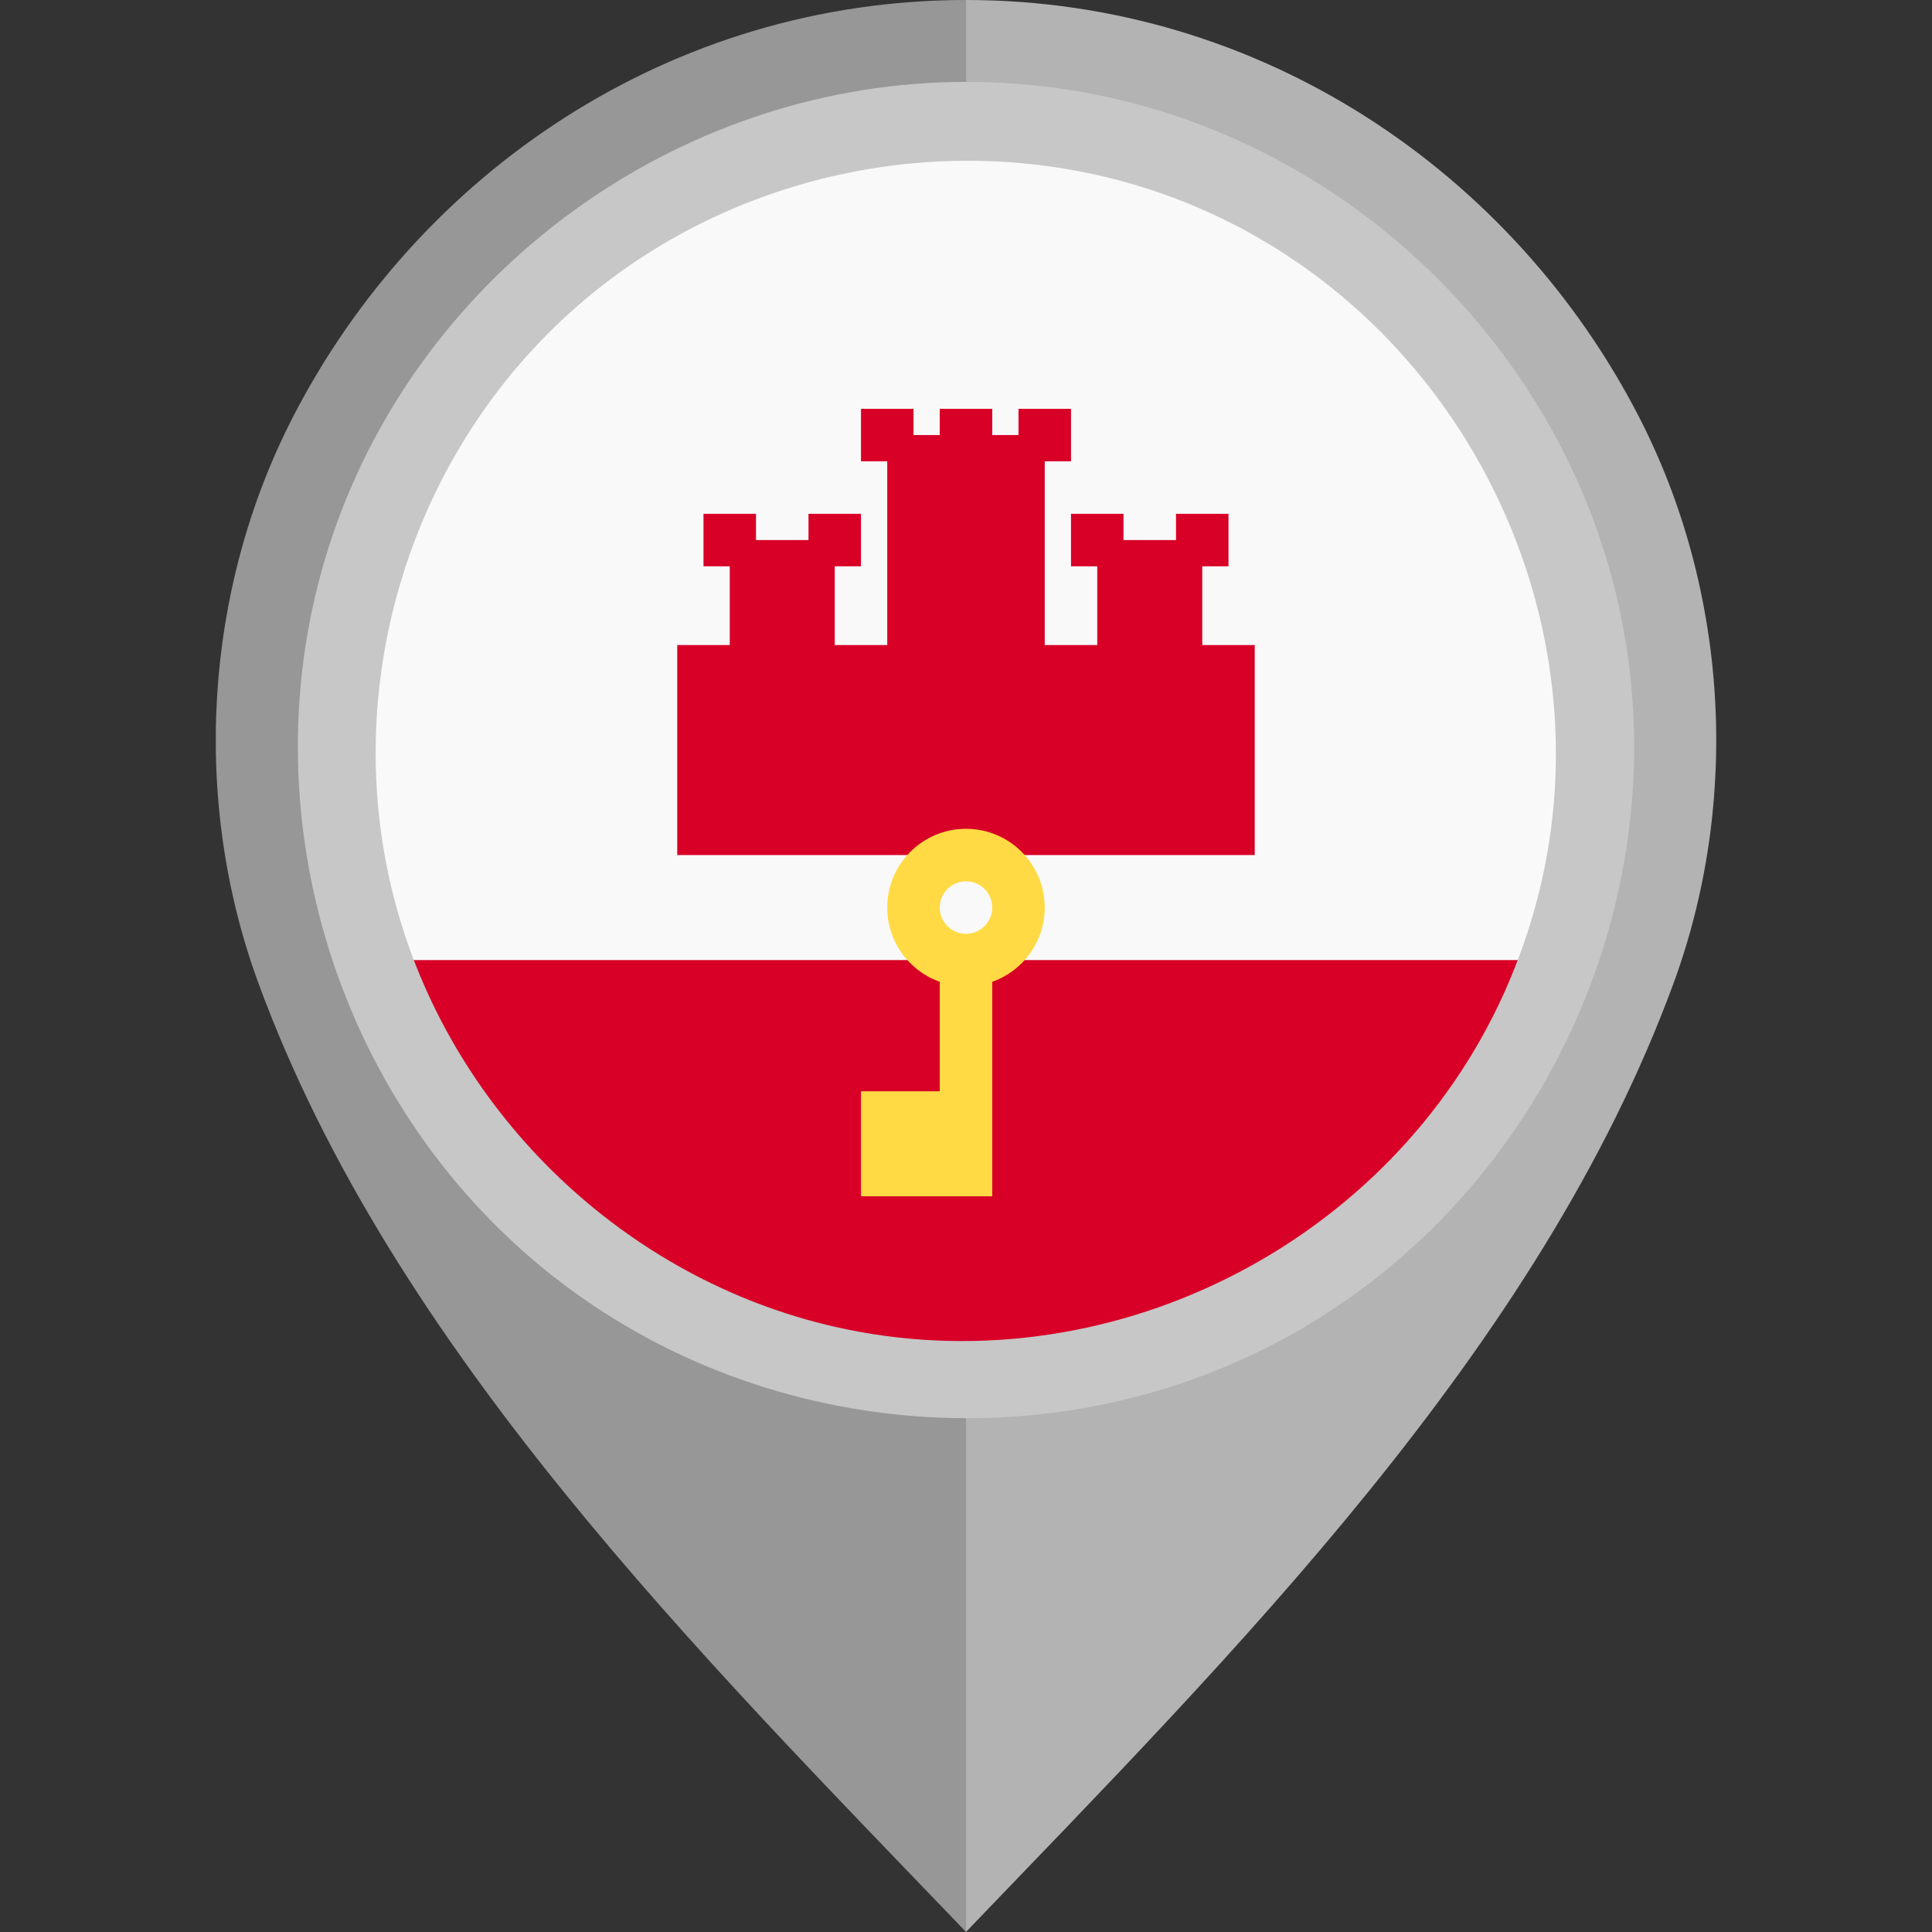
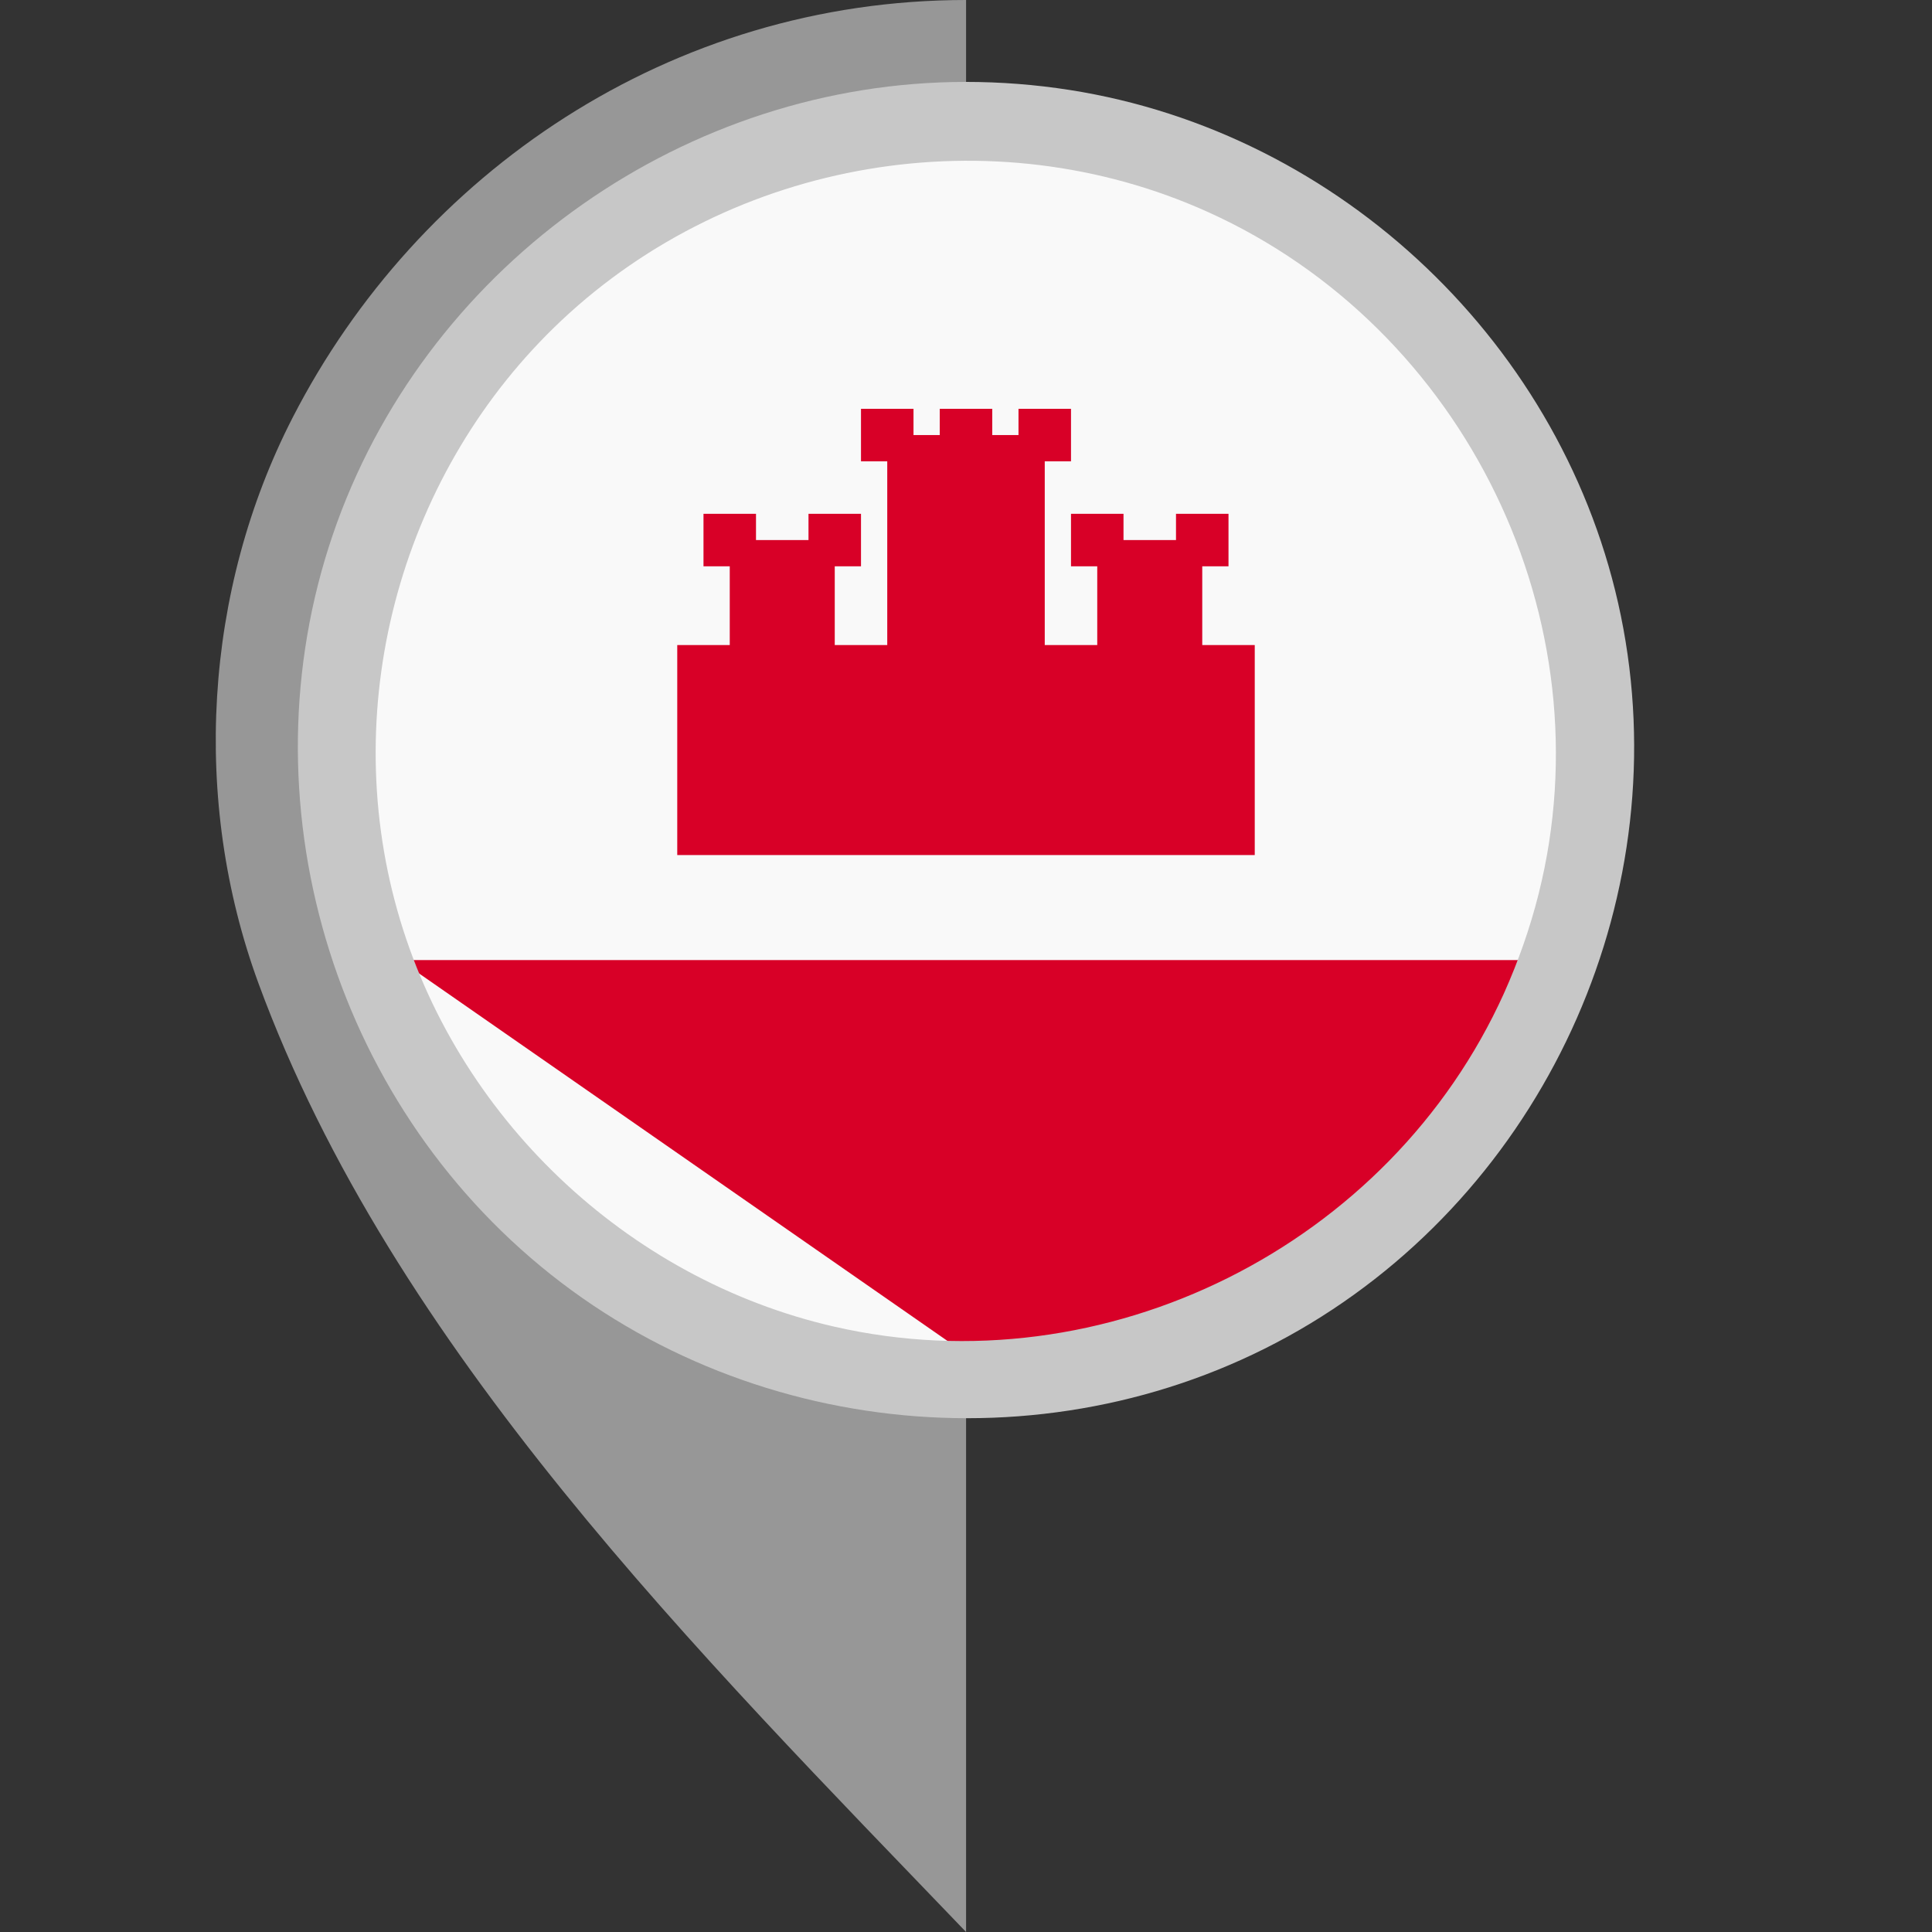
<svg xmlns="http://www.w3.org/2000/svg" height="800px" width="800px" version="1.1" id="Layer_1" viewBox="0 0 512 512" xml:space="preserve">
  <rect x="0" y="0" width="512" height="512" fill="#333333" stroke="none" />
-   <path style="fill:#B3B3B3;" d="M434.439,110.654C401.179,45.876,334.359,0.003,255.98,0v101.329  c55.478,0.004,100.593,43.671,100.595,99.15c0,54.805-45.491,102.048-100.595,102.052V512  c70.646-73.617,151.953-154.542,187.529-251.428C461.298,212.121,457.979,156.5,434.439,110.654z" />
  <path style="fill:#979797;" d="M68.492,260.572C104.067,357.458,185.374,438.383,256.02,512V302.531  c-55.103-0.004-100.595-47.247-100.595-102.052c0.002-55.478,45.117-99.146,100.595-99.15V0  c-78.379,0.003-145.199,45.876-178.46,110.654C54.021,156.5,50.702,212.121,68.492,260.572z" />
  <circle style="fill:#F9F9F9;" cx="256" cy="198.773" r="160" />
  <g>
-     <path style="fill:#D80027;" d="M256,358.773c68.794,0,127.442-43.421,150.048-104.348H105.951   C128.558,315.353,187.205,358.773,256,358.773z" />
+     <path style="fill:#D80027;" d="M256,358.773c68.794,0,127.442-43.421,150.048-104.348H105.951   z" />
    <polygon style="fill:#D80027;" points="318.608,170.946 318.608,150.077 325.565,150.077 325.565,136.164 311.652,136.164    311.652,143.121 297.74,143.121 297.74,136.164 283.826,136.164 283.826,150.077 290.782,150.077 290.782,170.946 276.869,170.946    276.869,122.252 283.826,122.252 283.826,108.339 269.913,108.339 269.913,115.294 262.956,115.294 262.956,108.339    249.044,108.339 249.044,115.294 242.087,115.294 242.087,108.339 228.174,108.339 228.174,122.252 235.131,122.252    235.131,170.946 221.218,170.946 221.218,150.077 228.174,150.077 228.174,136.164 214.26,136.164 214.26,143.121 200.348,143.121    200.348,136.164 186.434,136.164 186.434,150.077 193.392,150.077 193.392,170.946 179.478,170.946 179.478,226.598    332.522,226.598 332.522,170.946  " />
  </g>
-   <path style="fill:#FFDA44;" d="M256,219.642c-11.526,0-20.869,9.344-20.869,20.87c0,9.086,5.808,16.813,13.914,19.677v29.019  h-20.869v27.825h34.782v-56.844c8.106-2.865,13.914-10.592,13.914-19.677C276.869,228.986,267.526,219.642,256,219.642z   M256,247.469c-3.842,0-6.956-3.115-6.956-6.956c0-3.844,3.114-6.956,6.956-6.956c3.842,0,6.956,3.113,6.956,6.956  C262.956,244.354,259.842,247.469,256,247.469z" />
  <path style="fill:#C7C7C7;" d="M255.929,21.707c-73.745,0-141.451,47.552-166.61,116.806  c-25.343,69.773-3.142,149.836,53.974,197.071c57.236,47.338,140.369,53.625,203.978,15.148  c63.626-38.49,97.228-114.681,82.271-187.573C414.889,91.771,355.517,35.121,283.472,23.843  C274.361,22.416,265.141,21.707,255.929,21.707 M398.59,263.184c-30.241,67.009-105.732,104.802-177.479,88.399  c-55.215-12.621-100.384-55.764-115.778-110.195c-15.749-55.658,1.328-116.804,43.417-156.425  c45.534-42.867,114.172-54.571,171.321-28.799c68.228,30.767,105.971,108.144,87.651,180.844  C405.459,245.986,402.37,254.739,398.59,263.184C396.502,267.81,400.132,259.739,398.59,263.184" />
</svg>